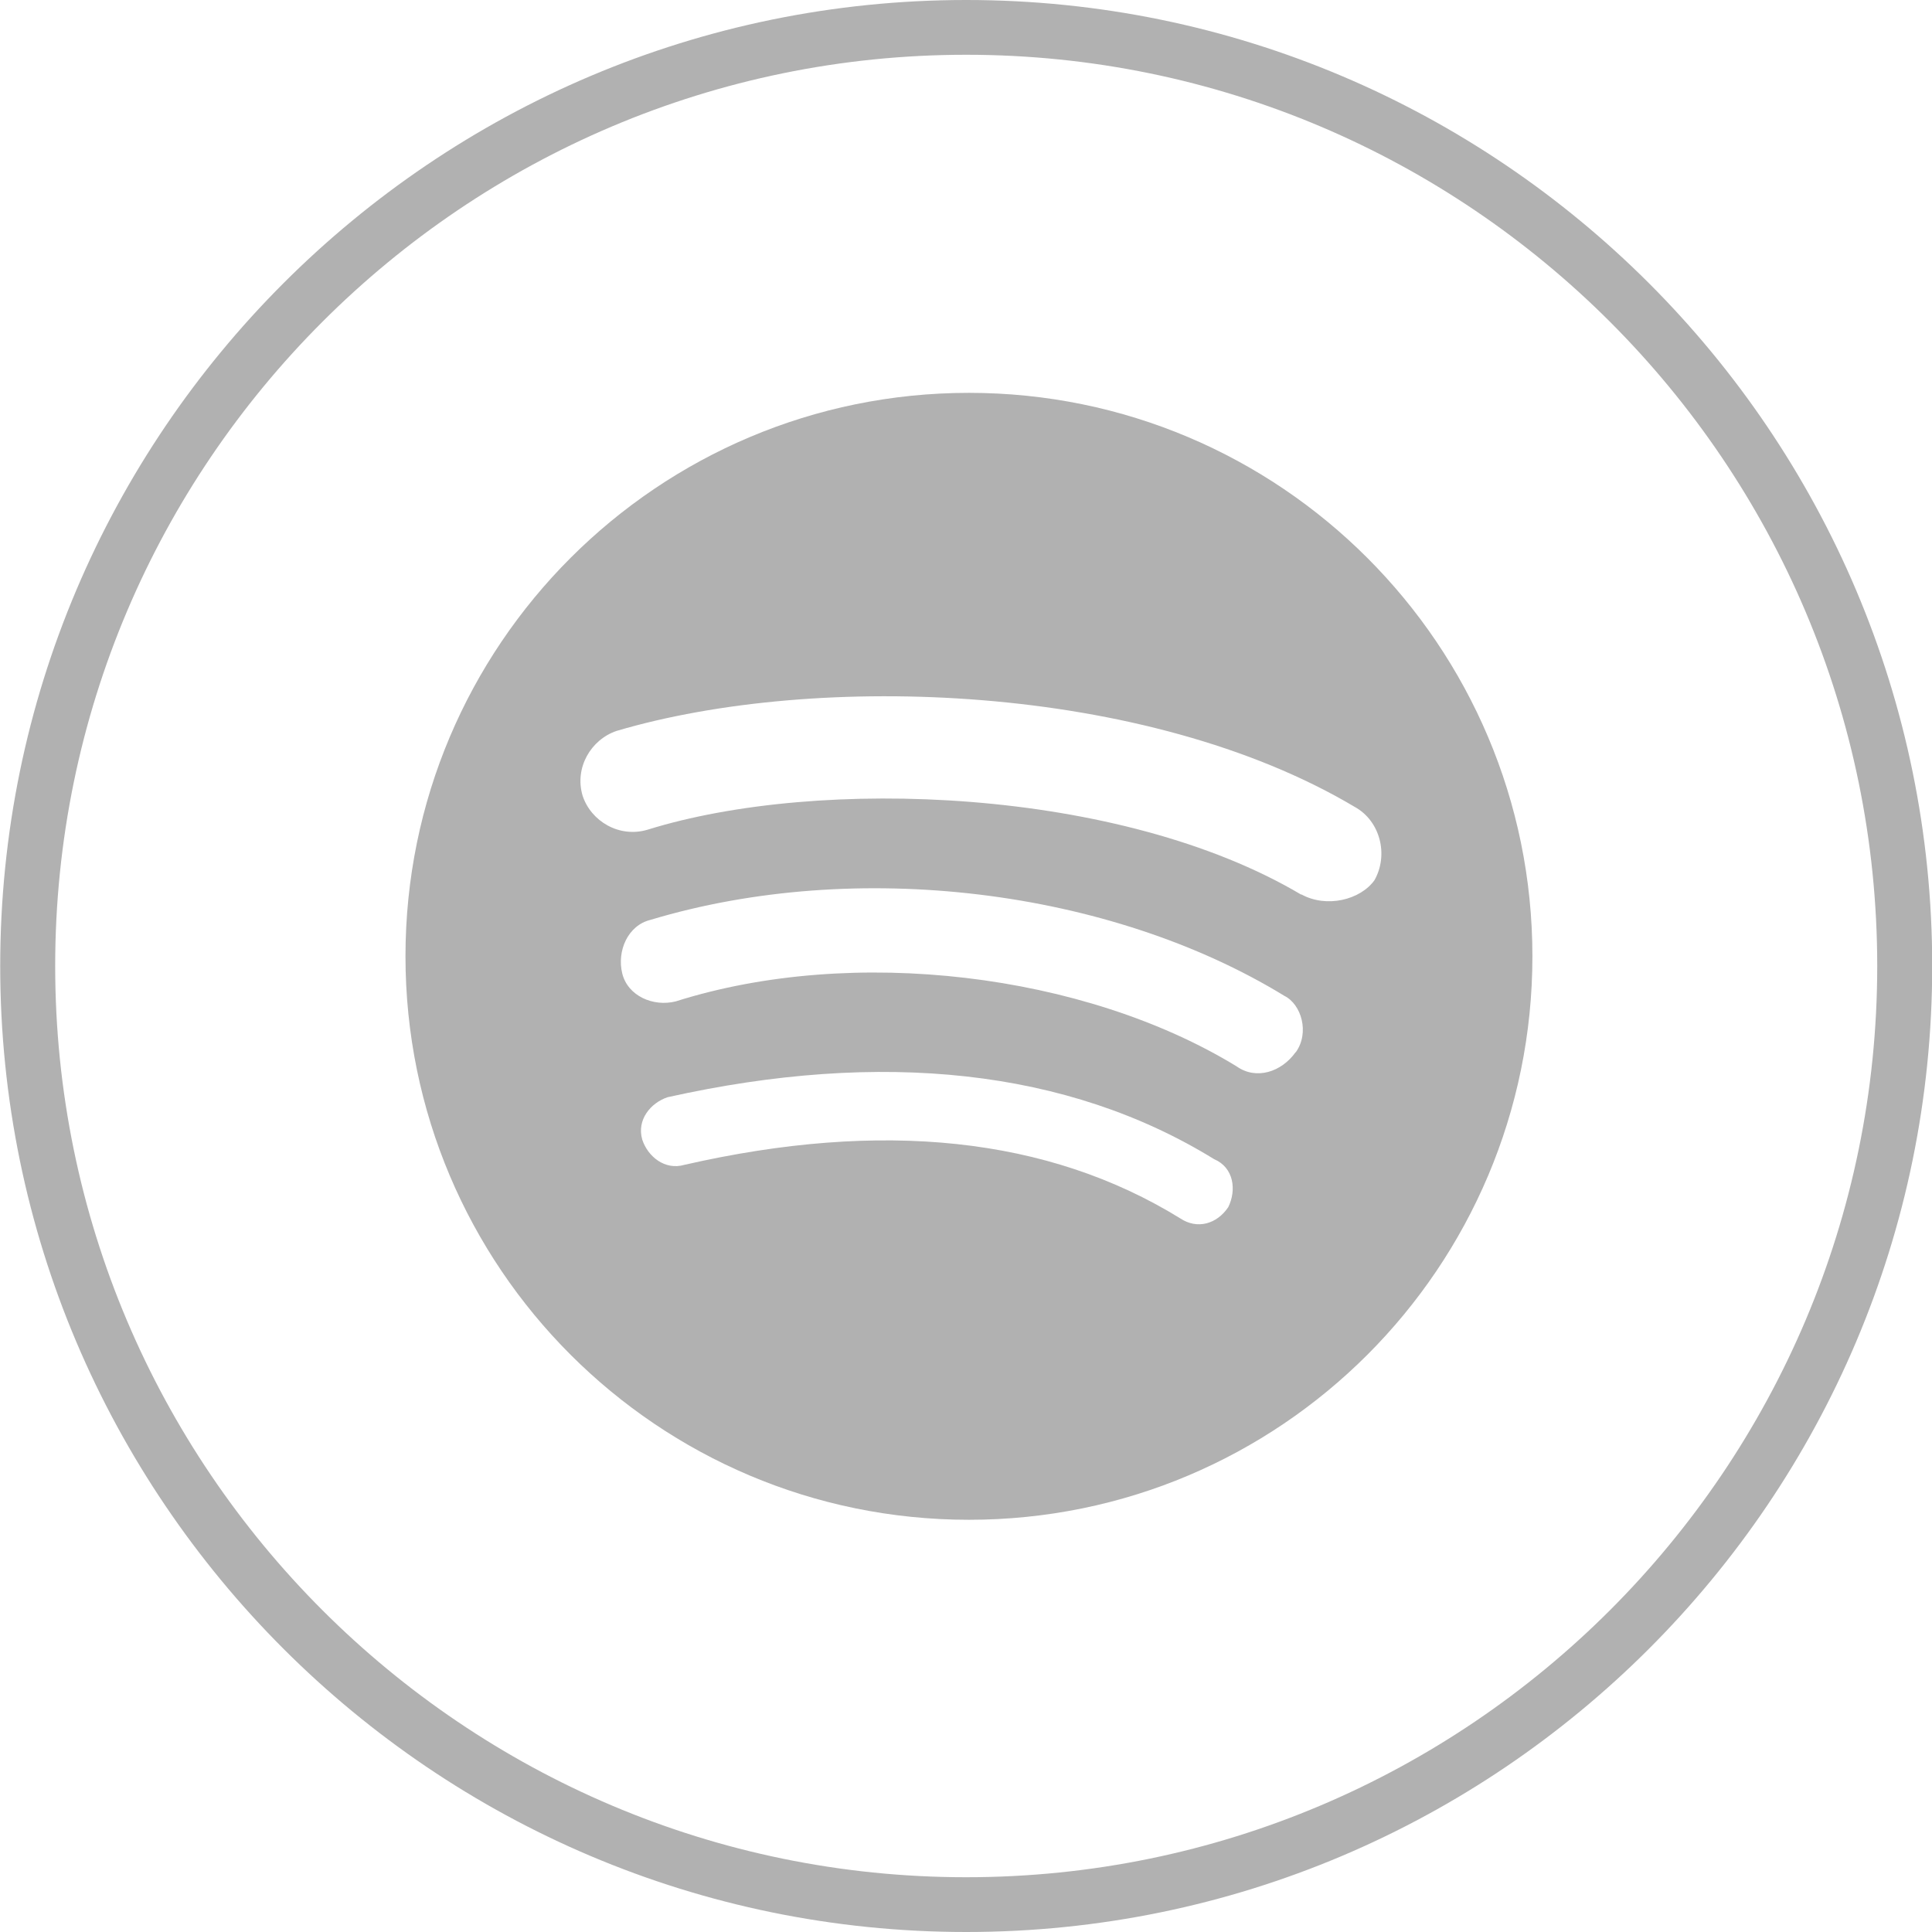
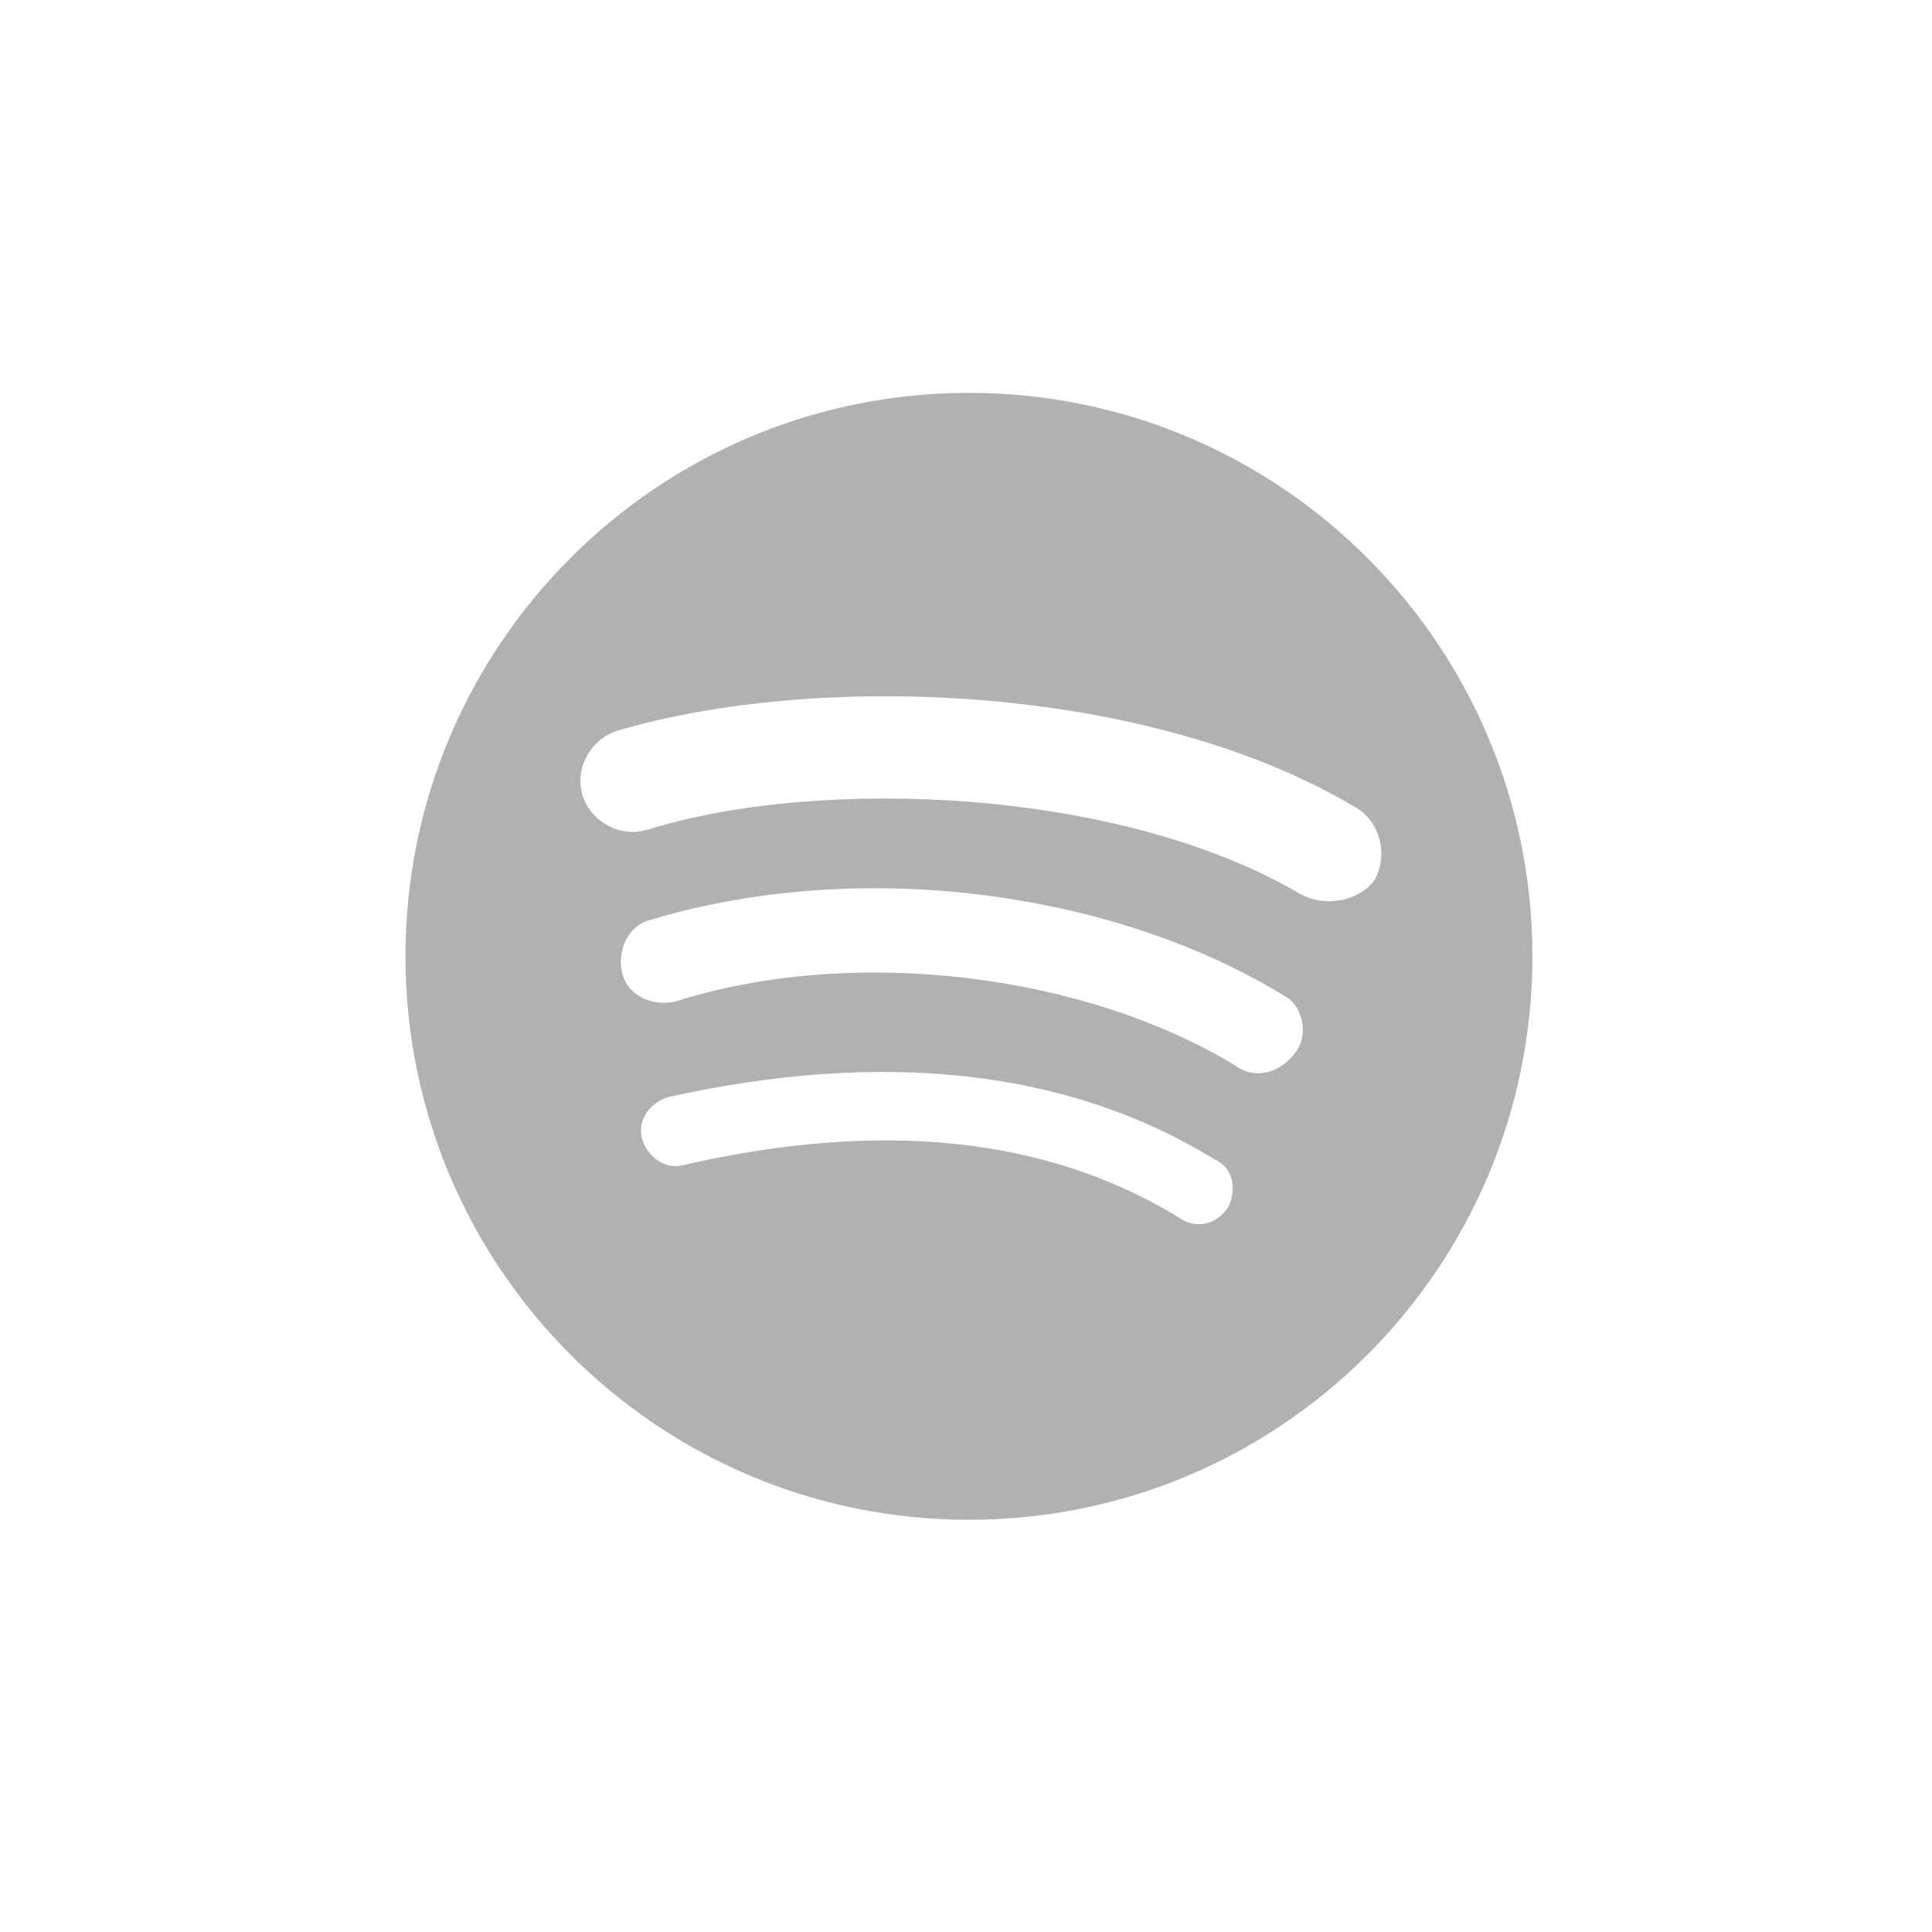
<svg xmlns="http://www.w3.org/2000/svg" width="9.172mm" height="9.172mm" version="1.1" viewBox="0 0 9.172 9.172">
  <g transform="translate(94.816 22.556)" fill="#b1b1b1">
-     <path d="m-90.229-22.296c-2.385 0-4.325 1.94-4.325 4.326s1.94 4.326 4.325 4.326c2.385 0 4.325-1.94 4.325-4.326s-1.94-4.326-4.325-4.326m0 8.912c-2.529 0-4.586-2.057-4.586-4.586 0-2.529 2.057-4.586 4.586-4.586 2.529 0 4.586 2.057 4.586 4.586 0 2.529-2.057 4.586-4.586 4.586" />
    <path d="m-88.639-18.309c-0.856-0.508-2.287-0.562-3.103-0.308-0.134 0.04-0.268-0.04-0.308-0.161-0.04-0.134 0.04-0.267 0.161-0.308 0.95-0.281 2.515-0.228 3.505 0.361 0.121 0.067 0.161 0.228 0.093 0.348-0.067 0.093-0.227 0.133-0.347 0.067m-0.027 0.749c-0.067 0.094-0.187 0.134-0.281 0.067-0.722-0.441-1.819-0.575-2.662-0.308-0.107 0.027-0.228-0.026-0.254-0.133-0.026-0.107 0.027-0.228 0.134-0.254 0.977-0.294 2.18-0.147 3.01 0.361 0.08 0.04 0.12 0.174 0.054 0.267m-0.321 0.736c-0.054 0.08-0.147 0.107-0.228 0.053-0.629-0.388-1.418-0.468-2.354-0.254-0.093 0.027-0.174-0.04-0.2-0.12-0.027-0.094 0.04-0.174 0.12-0.201 1.017-0.227 1.9-0.134 2.595 0.294 0.094 0.04 0.107 0.147 0.067 0.228m-1.231-3.866c-1.477 0-2.675 1.198-2.675 2.675 0 1.477 1.198 2.675 2.675 2.675 1.478 0 2.675-1.198 2.675-2.675 0-1.477-1.198-2.675-2.675-2.675" />
  </g>
</svg>